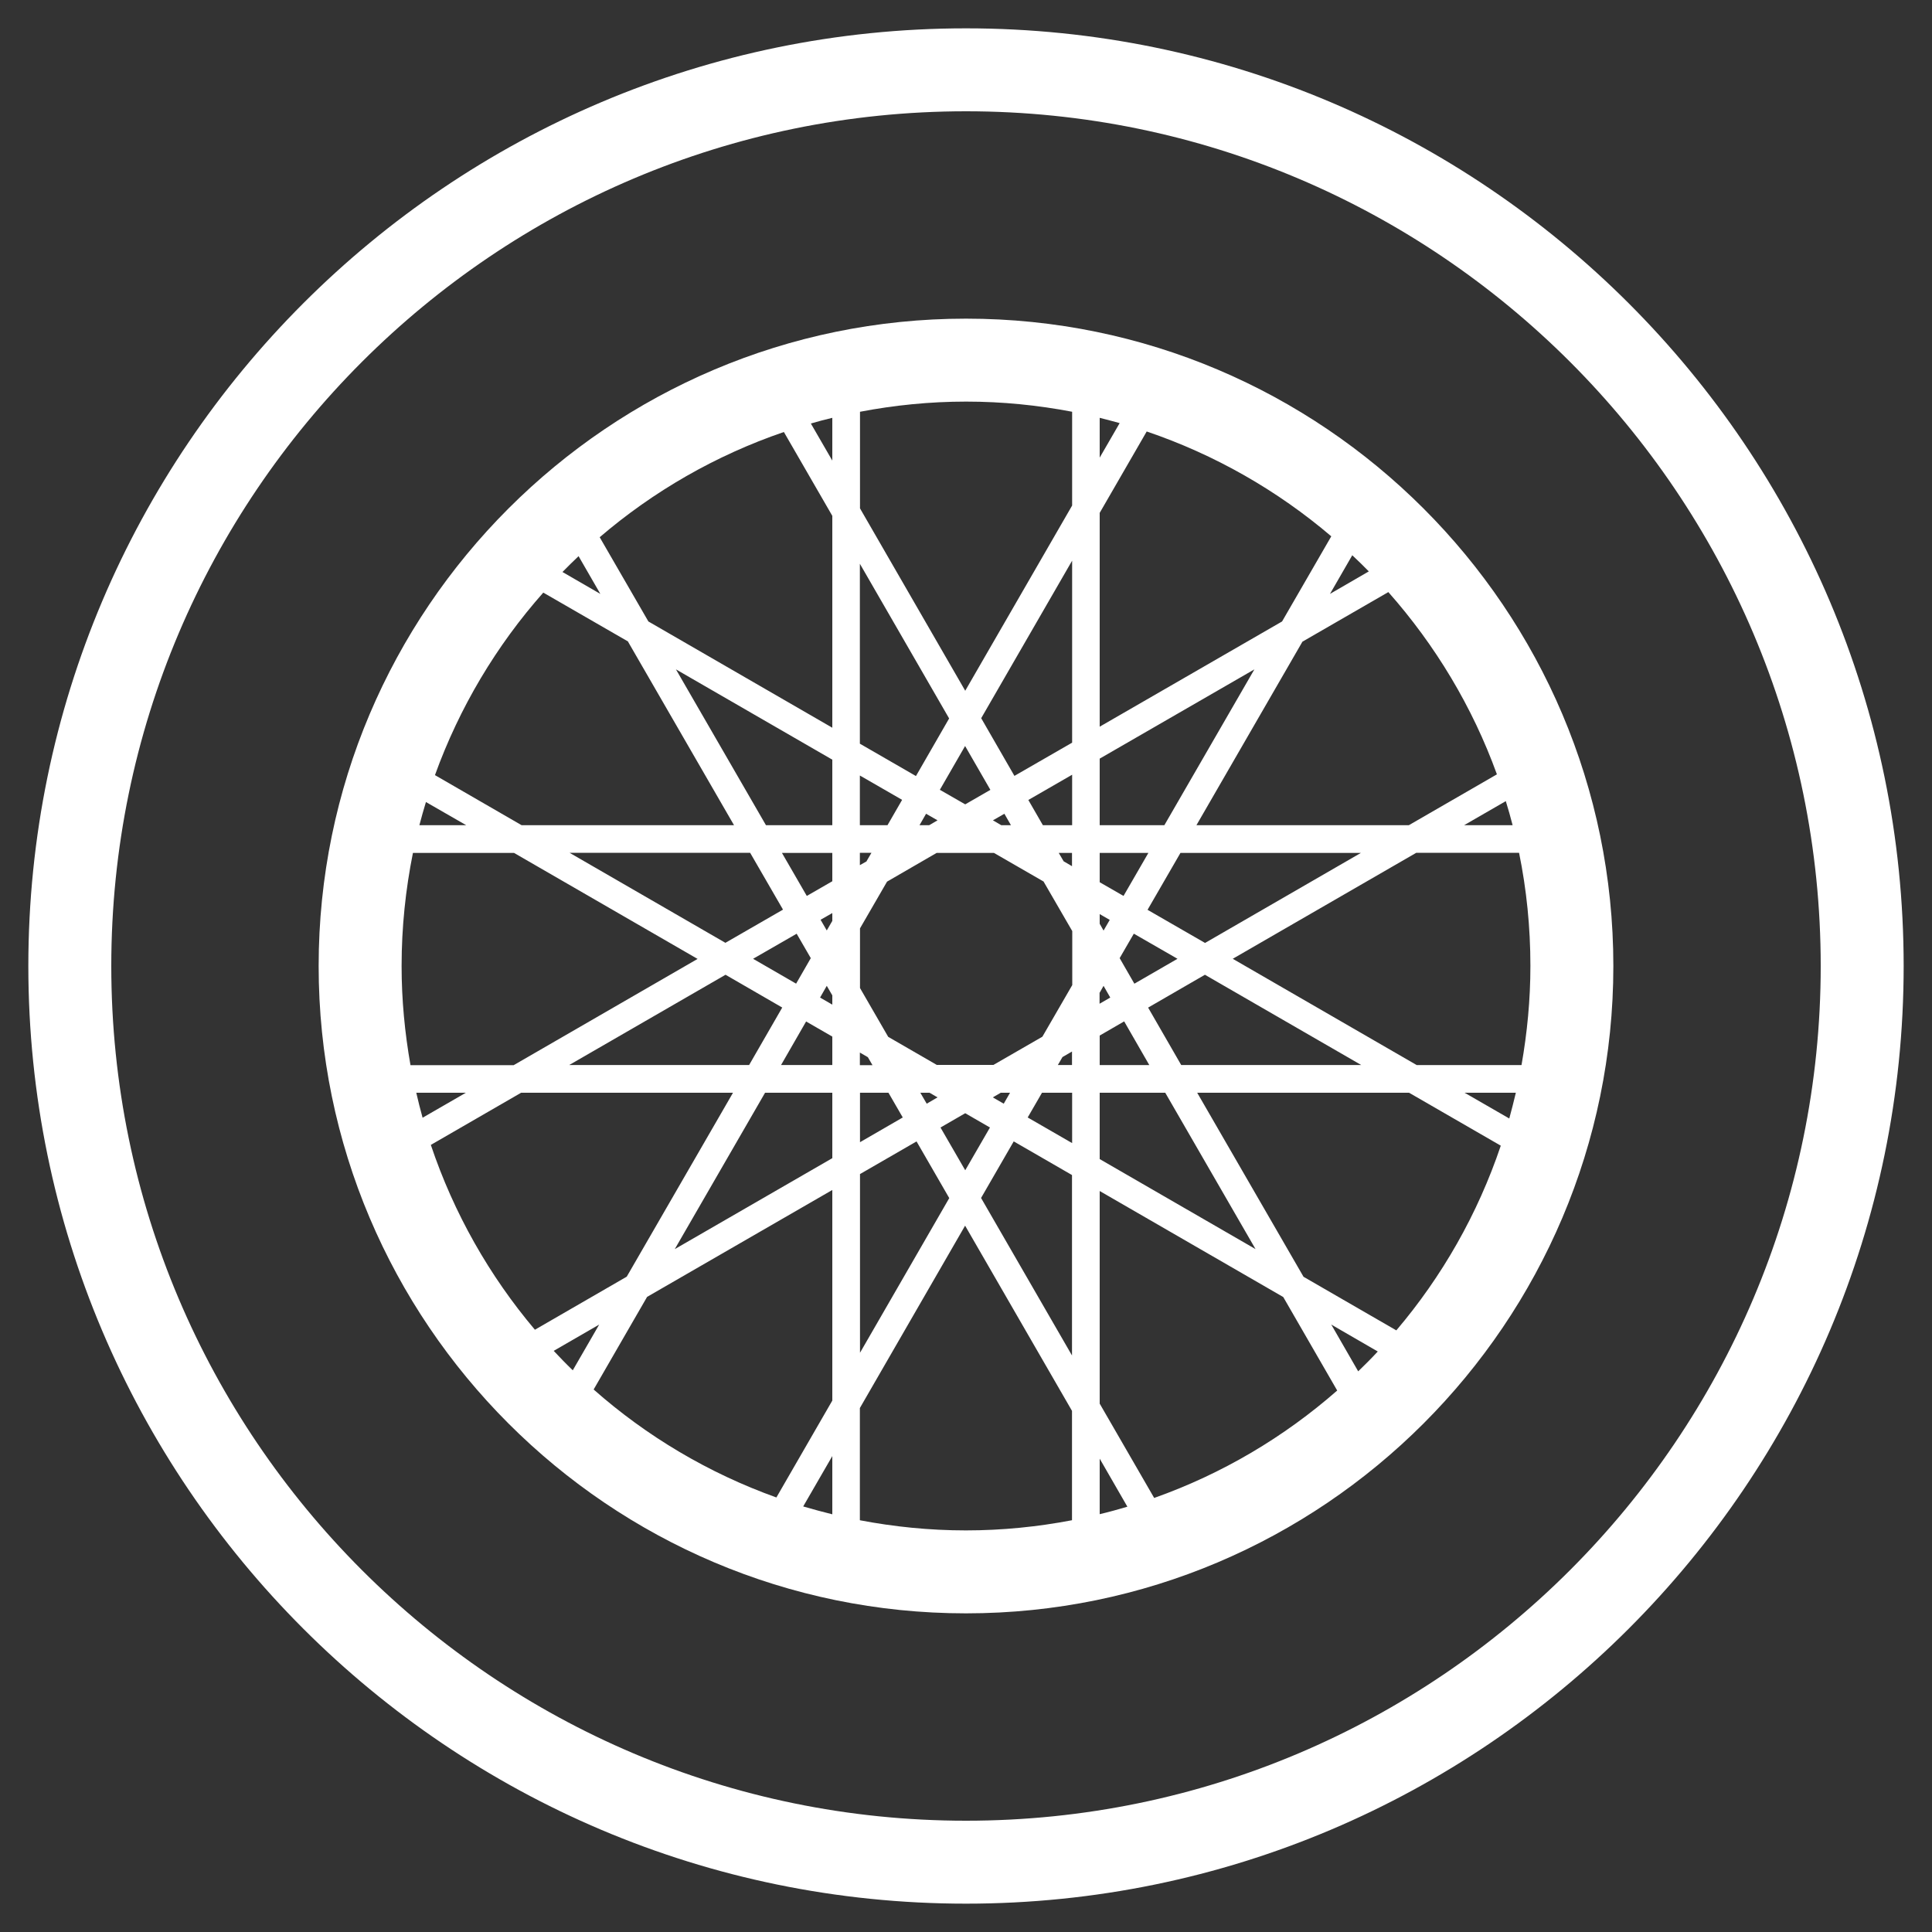
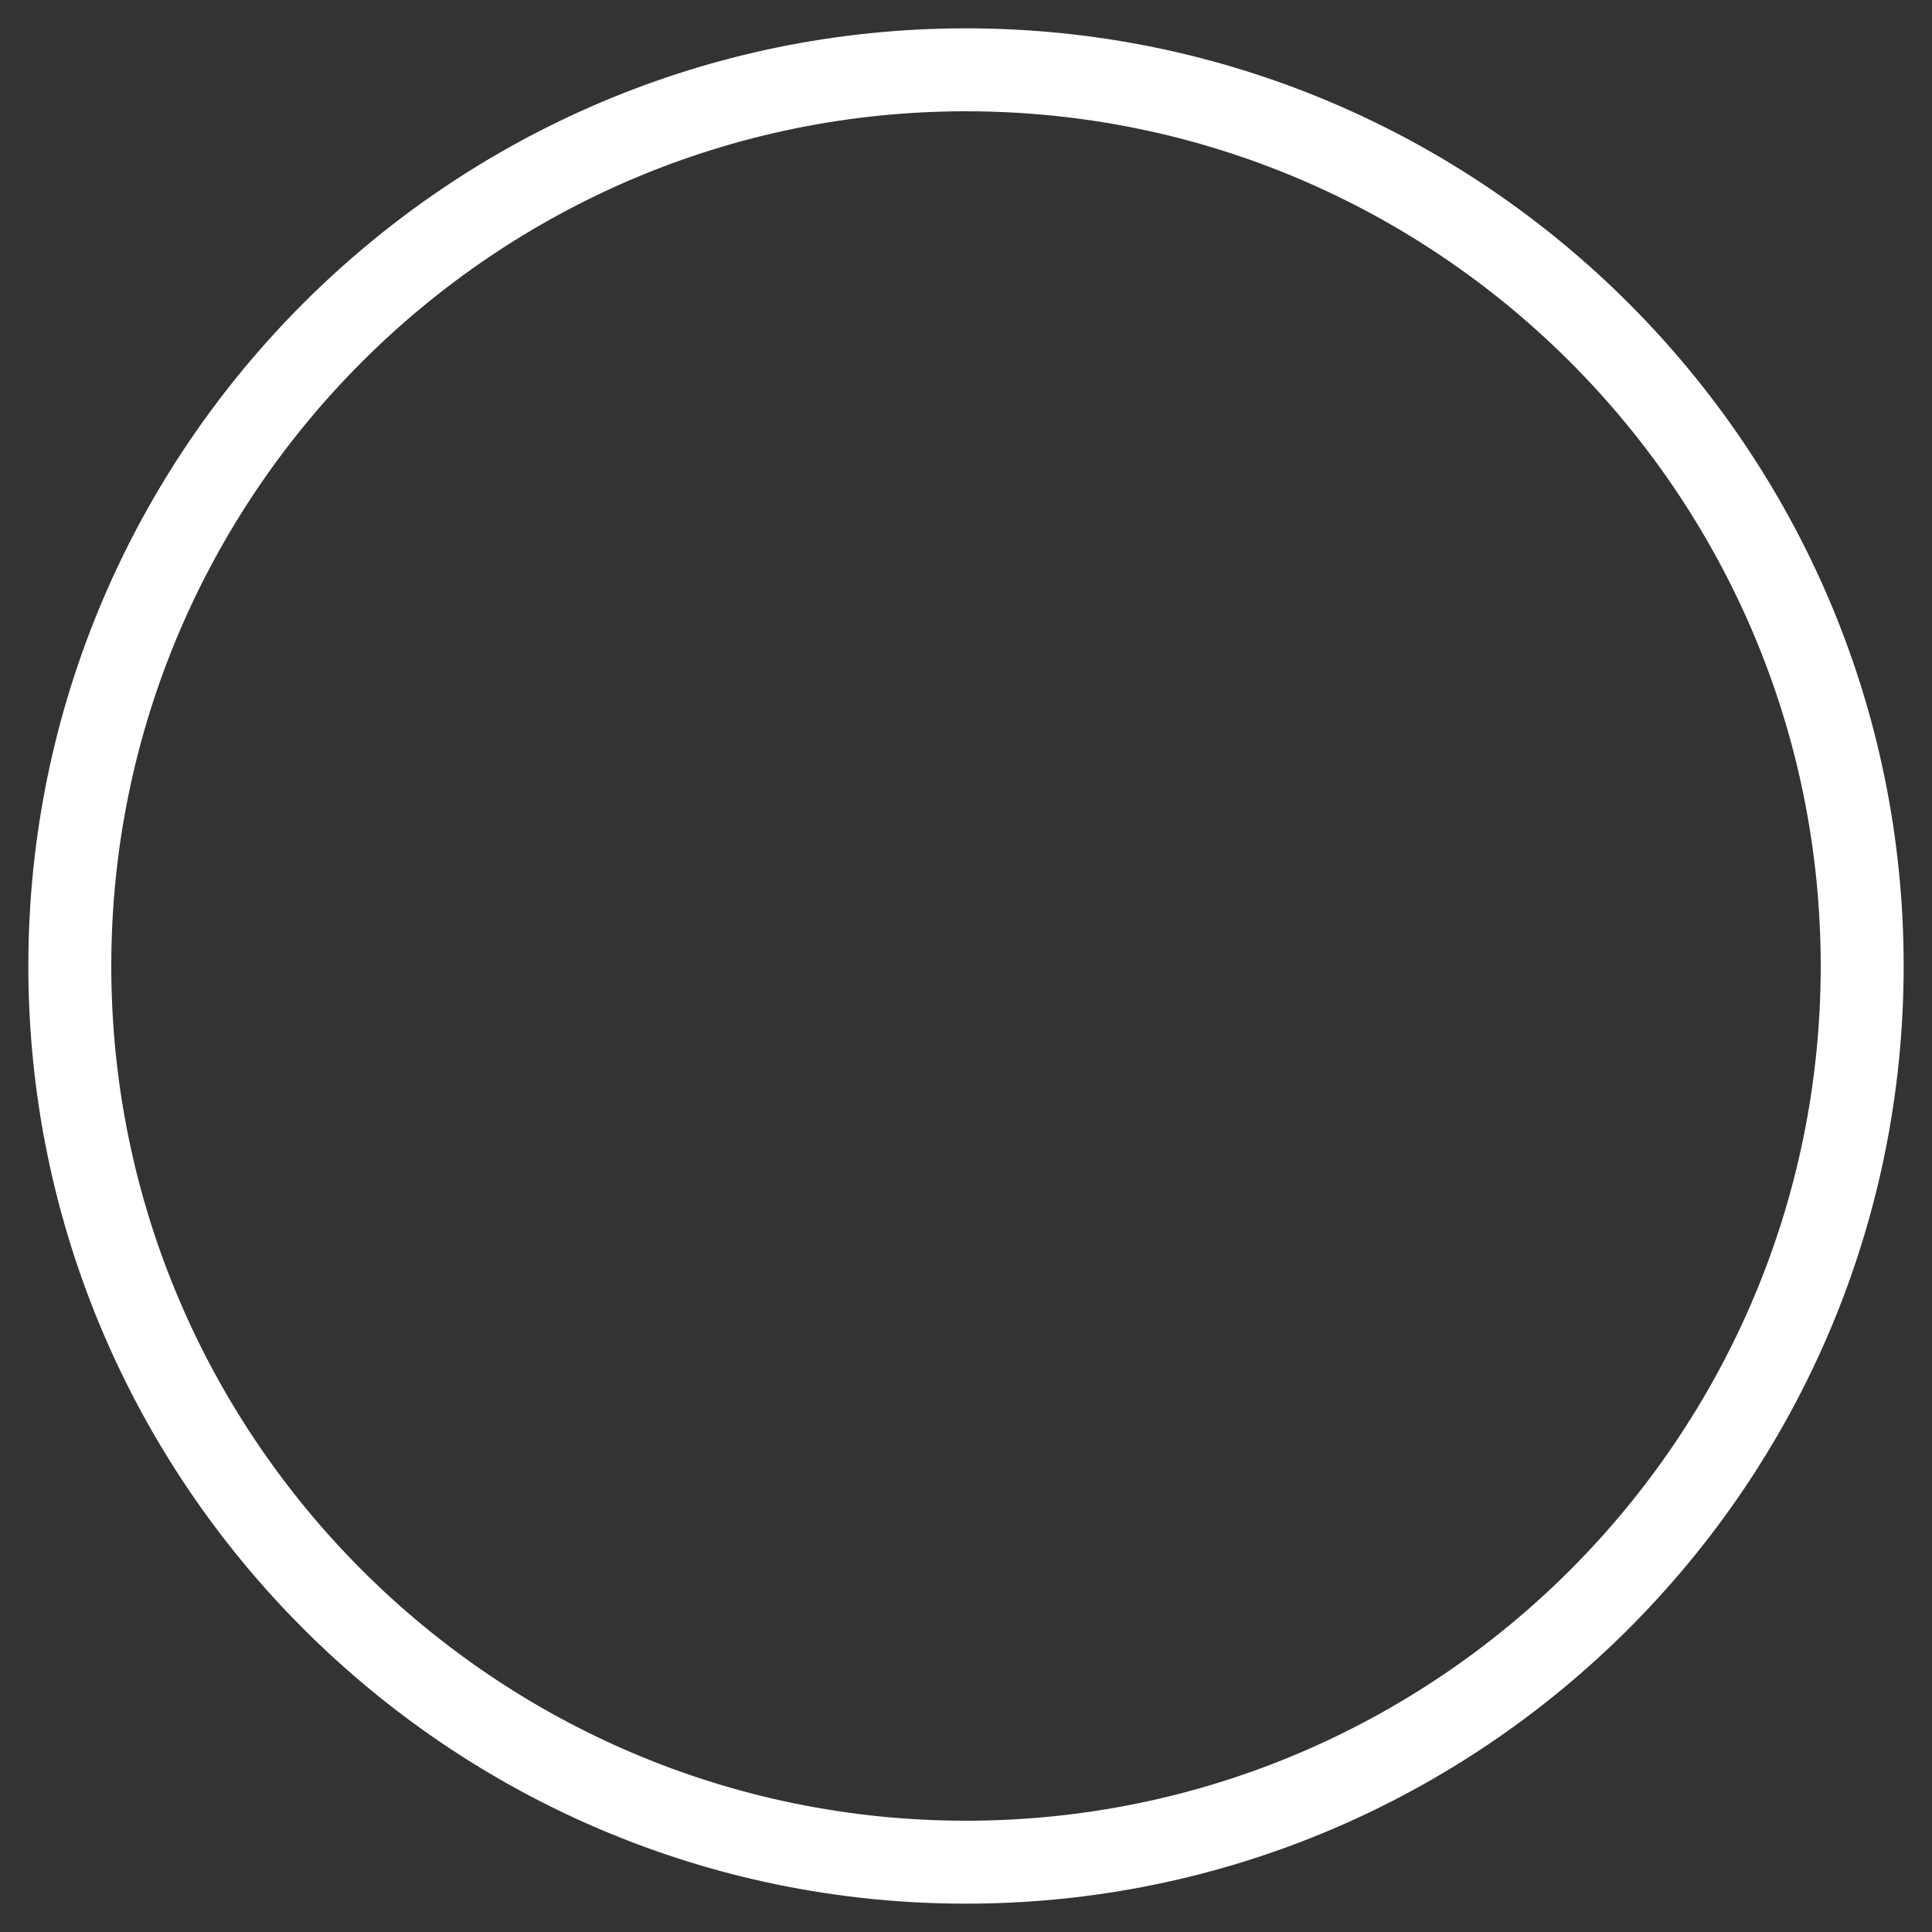
<svg xmlns="http://www.w3.org/2000/svg" id="Layer_1" data-name="Layer 1" viewBox="0 0 150 150">
  <rect x="0" y="0" width="150" height="150" fill="#333333" stroke="none" />
  <defs>
    <style>
      .cls-1 {
        fill: #fff;
      }
    </style>
  </defs>
  <path class="cls-1" d="M75,2.2C34.86,2.2,2.2,34.86,2.2,75s32.66,72.8,72.8,72.8,72.8-32.66,72.8-72.8S115.14,2.2,75,2.2ZM75,141.36c-36.59,0-66.36-29.77-66.36-66.36S38.41,8.64,75,8.64s66.36,29.77,66.36,66.36-29.77,66.36-66.36,66.36Z" />
-   <path class="cls-1" d="M75,24.74c-27.71,0-50.26,22.55-50.26,50.26s22.55,50.26,50.26,50.26,50.26-22.55,50.26-50.26-22.55-50.26-50.26-50.26ZM118.82,75c0,2.63-.25,5.19-.69,7.69h-8.14l-14.28-8.25,14.25-8.23h7.98c.58,2.84.88,5.77.88,8.78ZM105.45,106.47l-2.09-3.63,3.61,2.09c-.49.53-1,1.04-1.52,1.54ZM85.38,108.96v-16.49l14.25,8.23,4.19,7.26c-4.13,3.62-8.93,6.47-14.21,8.34l-4.24-7.34ZM87.53,116.98c-.71.21-1.43.41-2.15.58v-4.31l2.15,3.73ZM60.27,116.26c-5.27-1.89-10.07-4.75-14.18-8.38l4.15-7.19,14.38-8.3v16.35l-4.34,7.52ZM64.62,113.04v4.53c-.76-.19-1.51-.39-2.26-.61l2.26-3.91ZM42.99,104.88l3.53-2.04-2.05,3.55c-.51-.49-1-1-1.48-1.51ZM31.18,75c0-3.01.31-5.94.88-8.78h7.85l14.25,8.23-14.28,8.25h-8.01c-.44-2.5-.69-5.07-.69-7.69ZM44.92,43.18l1.69,2.93-2.94-1.7c.41-.42.83-.83,1.25-1.23ZM64.62,40.05v16.45l-14.28-8.25-3.78-6.54c4.17-3.57,9.01-6.36,14.3-8.17l3.76,6.51ZM62.96,32.88c.55-.16,1.1-.31,1.66-.44v3.32l-1.66-2.87ZM89.03,33.5c5.3,1.8,10.15,4.58,14.33,8.14l-3.82,6.61-14.16,8.17v-16.6l3.65-6.32ZM85.38,35.53v-3.09c.52.13,1.04.27,1.55.41l-1.55,2.68ZM106.28,44.36l-3.02,1.75,1.73-3c.44.41.87.83,1.29,1.26ZM72.75,82.69l-3.79-2.19-2.19-3.79v-4.63l2.1-3.63,3.85-2.23h4.45l3.85,2.22,2.23,3.85v4.19l-2.32,4.01-3.8,2.19h-4.38ZM67.29,66.87l-.53.3v-.96h.9l-.38.65ZM64.62,71.5l-.43.74-.48-.83.91-.52v.61ZM64.62,77.29v.71l-.95-.55.52-.91.43.74ZM67.38,82.08l.36.62h-.98v-.98l.62.36ZM82.58,66.87l-.38-.65h1.03v1.03l-.65-.38ZM82.49,82.07l.74-.43v1.05h-1.1l.36-.62ZM85.38,77.07l.3-.53.52.91-.83.48v-.86ZM85.38,71.72v-.75l.78.45-.48.83-.3-.53ZM85.38,68.49v-2.27h3.78l-1.93,3.34-1.86-1.07ZM85.38,64.07v-5.17l12.01-6.93-6.99,12.1h-5.02ZM83.24,64.07h-2.27l-1.13-1.96,3.4-1.96v3.93ZM78.49,64.07h-.75l-.65-.38.89-.51.51.89ZM72.14,64.07h-.75l.51-.89.89.51-.65.38ZM68.9,64.07h-2.14v-3.86l3.28,1.89-1.13,1.96ZM64.62,64.07h-5.15l-6.99-12.1,12.14,7.01v5.1ZM64.62,66.22v2.2l-1.98,1.14-1.93-3.34h3.91ZM60.78,70.63l-4.46,2.57-12.1-6.99h14.02l2.55,4.41ZM61.85,72.49l1.1,1.9-1.14,1.98-3.34-1.93,3.39-1.95ZM60.73,78.23l-2.57,4.46h-13.97l12.14-7.01,4.41,2.55ZM62.59,79.31l2.03,1.17v2.21h-3.98l1.95-3.39ZM64.62,84.84v5.08l-12.23,7.06,7.01-12.14h5.22ZM66.76,84.84h2.22l1.11,1.92-3.32,1.92v-3.84ZM71.46,84.84h.71l.62.36-.84.49-.49-.84ZM77.7,84.84h.72l-.49.85-.85-.49.62-.36ZM80.9,84.84h2.34v3.91l-3.45-1.99,1.11-1.92ZM85.38,84.84h5.09l7.01,12.14-12.1-6.99v-5.15ZM85.38,82.69v-2.29l1.9-1.1,1.95,3.39h-3.86ZM89.14,78.23l4.41-2.55,12.14,7.01h-13.98l-2.57-4.46ZM88.07,76.37l-1.14-1.98,1.1-1.9,3.39,1.95-3.34,1.93ZM89.1,70.63l2.55-4.41h14.01l-12.1,6.99-4.46-2.57ZM92.89,64.07l8.23-14.25,6.67-3.85c3.64,4.11,6.53,8.9,8.43,14.15l-6.84,3.95h-16.49ZM83.24,57.66l-4.48,2.58-2.58-4.48,7.06-12.23v14.12ZM76.9,61.32l-1.96,1.13-1.97-1.13,1.96-3.4,1.96,3.4ZM71.11,60.25l-4.35-2.51v-13.97l6.93,12.01-2.58,4.48ZM48.76,49.82l8.23,14.25h-16.49l-6.73-3.89c1.9-5.26,4.77-10.06,8.41-14.17l6.59,3.8ZM36.2,64.07h-3.64c.16-.61.33-1.21.51-1.8l3.13,1.8ZM36.17,84.84l-3.36,1.94c-.18-.64-.34-1.29-.49-1.94h3.86ZM40.46,84.84h16.45l-8.25,14.28-7.13,4.12c-3.54-4.19-6.3-9.05-8.08-14.35l7.01-4.05ZM66.76,91.16l4.4-2.54,2.54,4.4-6.93,12.01v-13.87ZM73.02,87.54l1.92-1.11,1.92,1.11-1.92,3.32-1.92-3.32ZM78.71,88.62l4.52,2.61v14.01l-7.06-12.23,2.54-4.4ZM101.2,99.12l-8.25-14.28h16.45l7.12,4.11c-1.79,5.31-4.56,10.16-8.11,14.34l-7.22-4.17ZM113.71,84.84h3.98c-.16.67-.33,1.34-.51,2l-3.47-2ZM113.67,64.07l3.24-1.87c.19.62.37,1.24.53,1.87h-3.77ZM83.24,31.97v7.28l-8.3,14.38-8.17-14.16v-7.5c2.67-.51,5.42-.79,8.24-.79s5.57.28,8.24.79ZM66.76,118.03v-8.71l8.17-14.16,8.3,14.38v8.49c-2.67.51-5.42.79-8.24.79s-5.57-.28-8.24-.79Z" />
</svg>